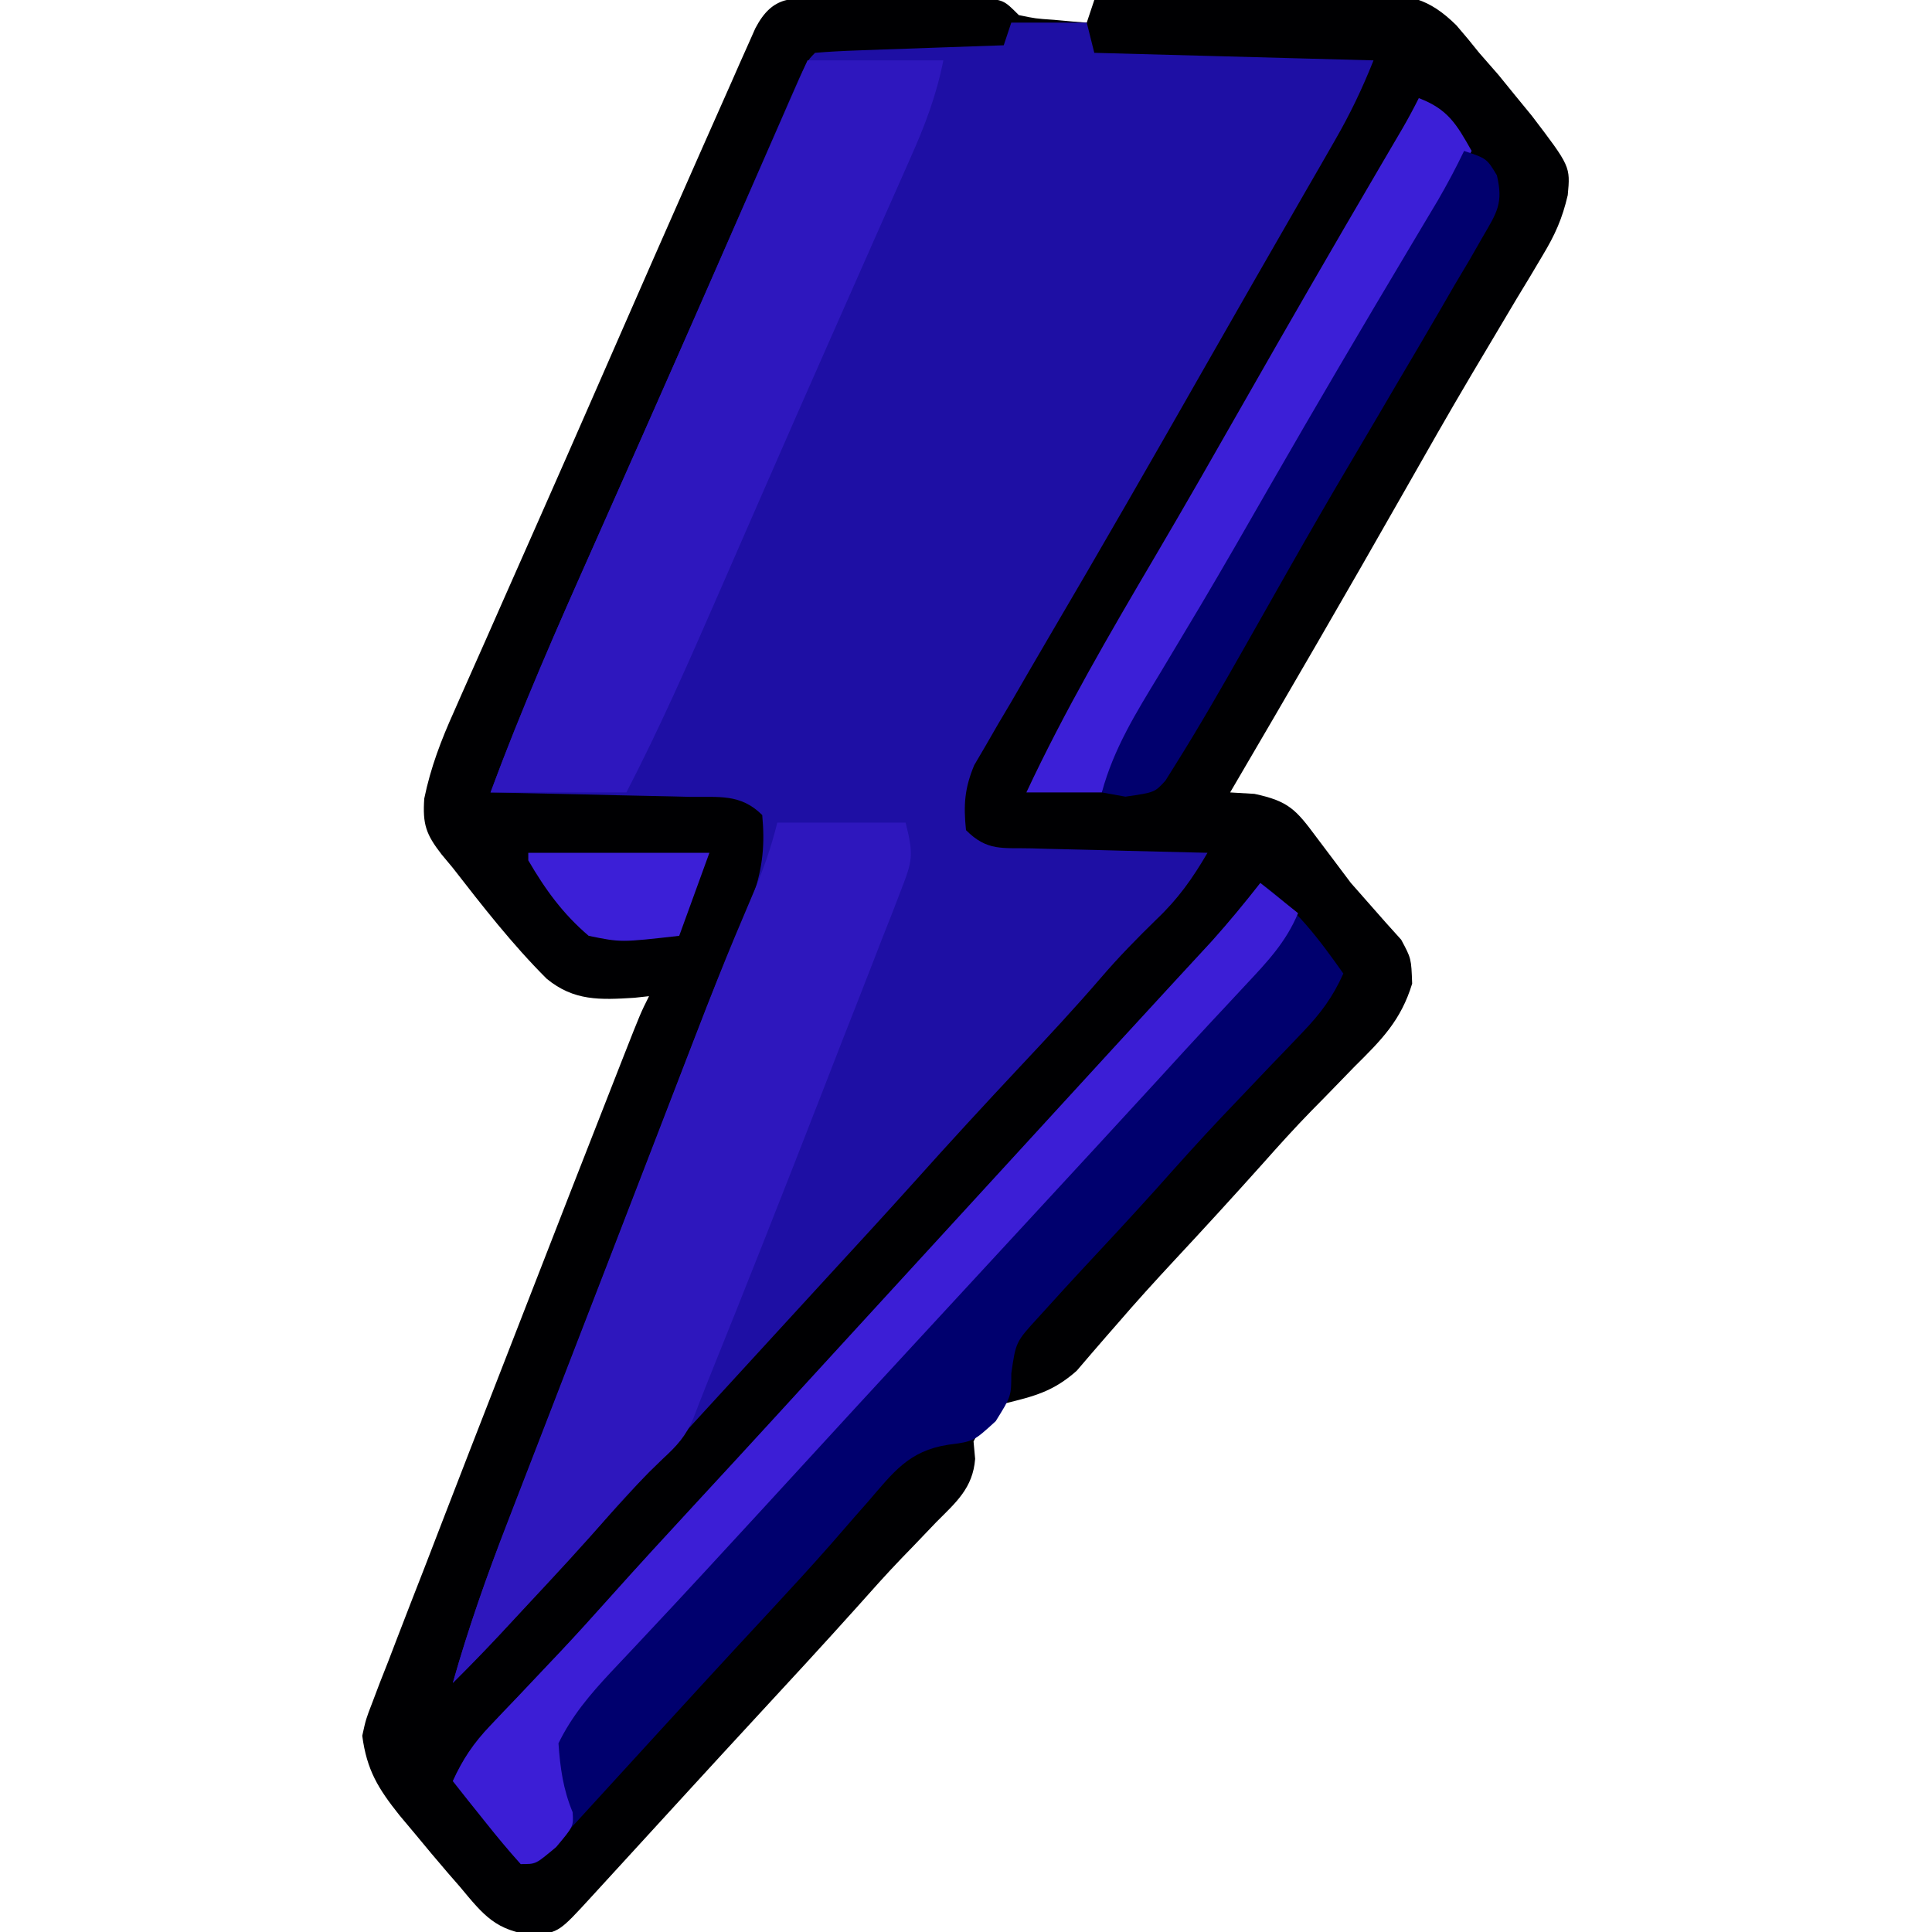
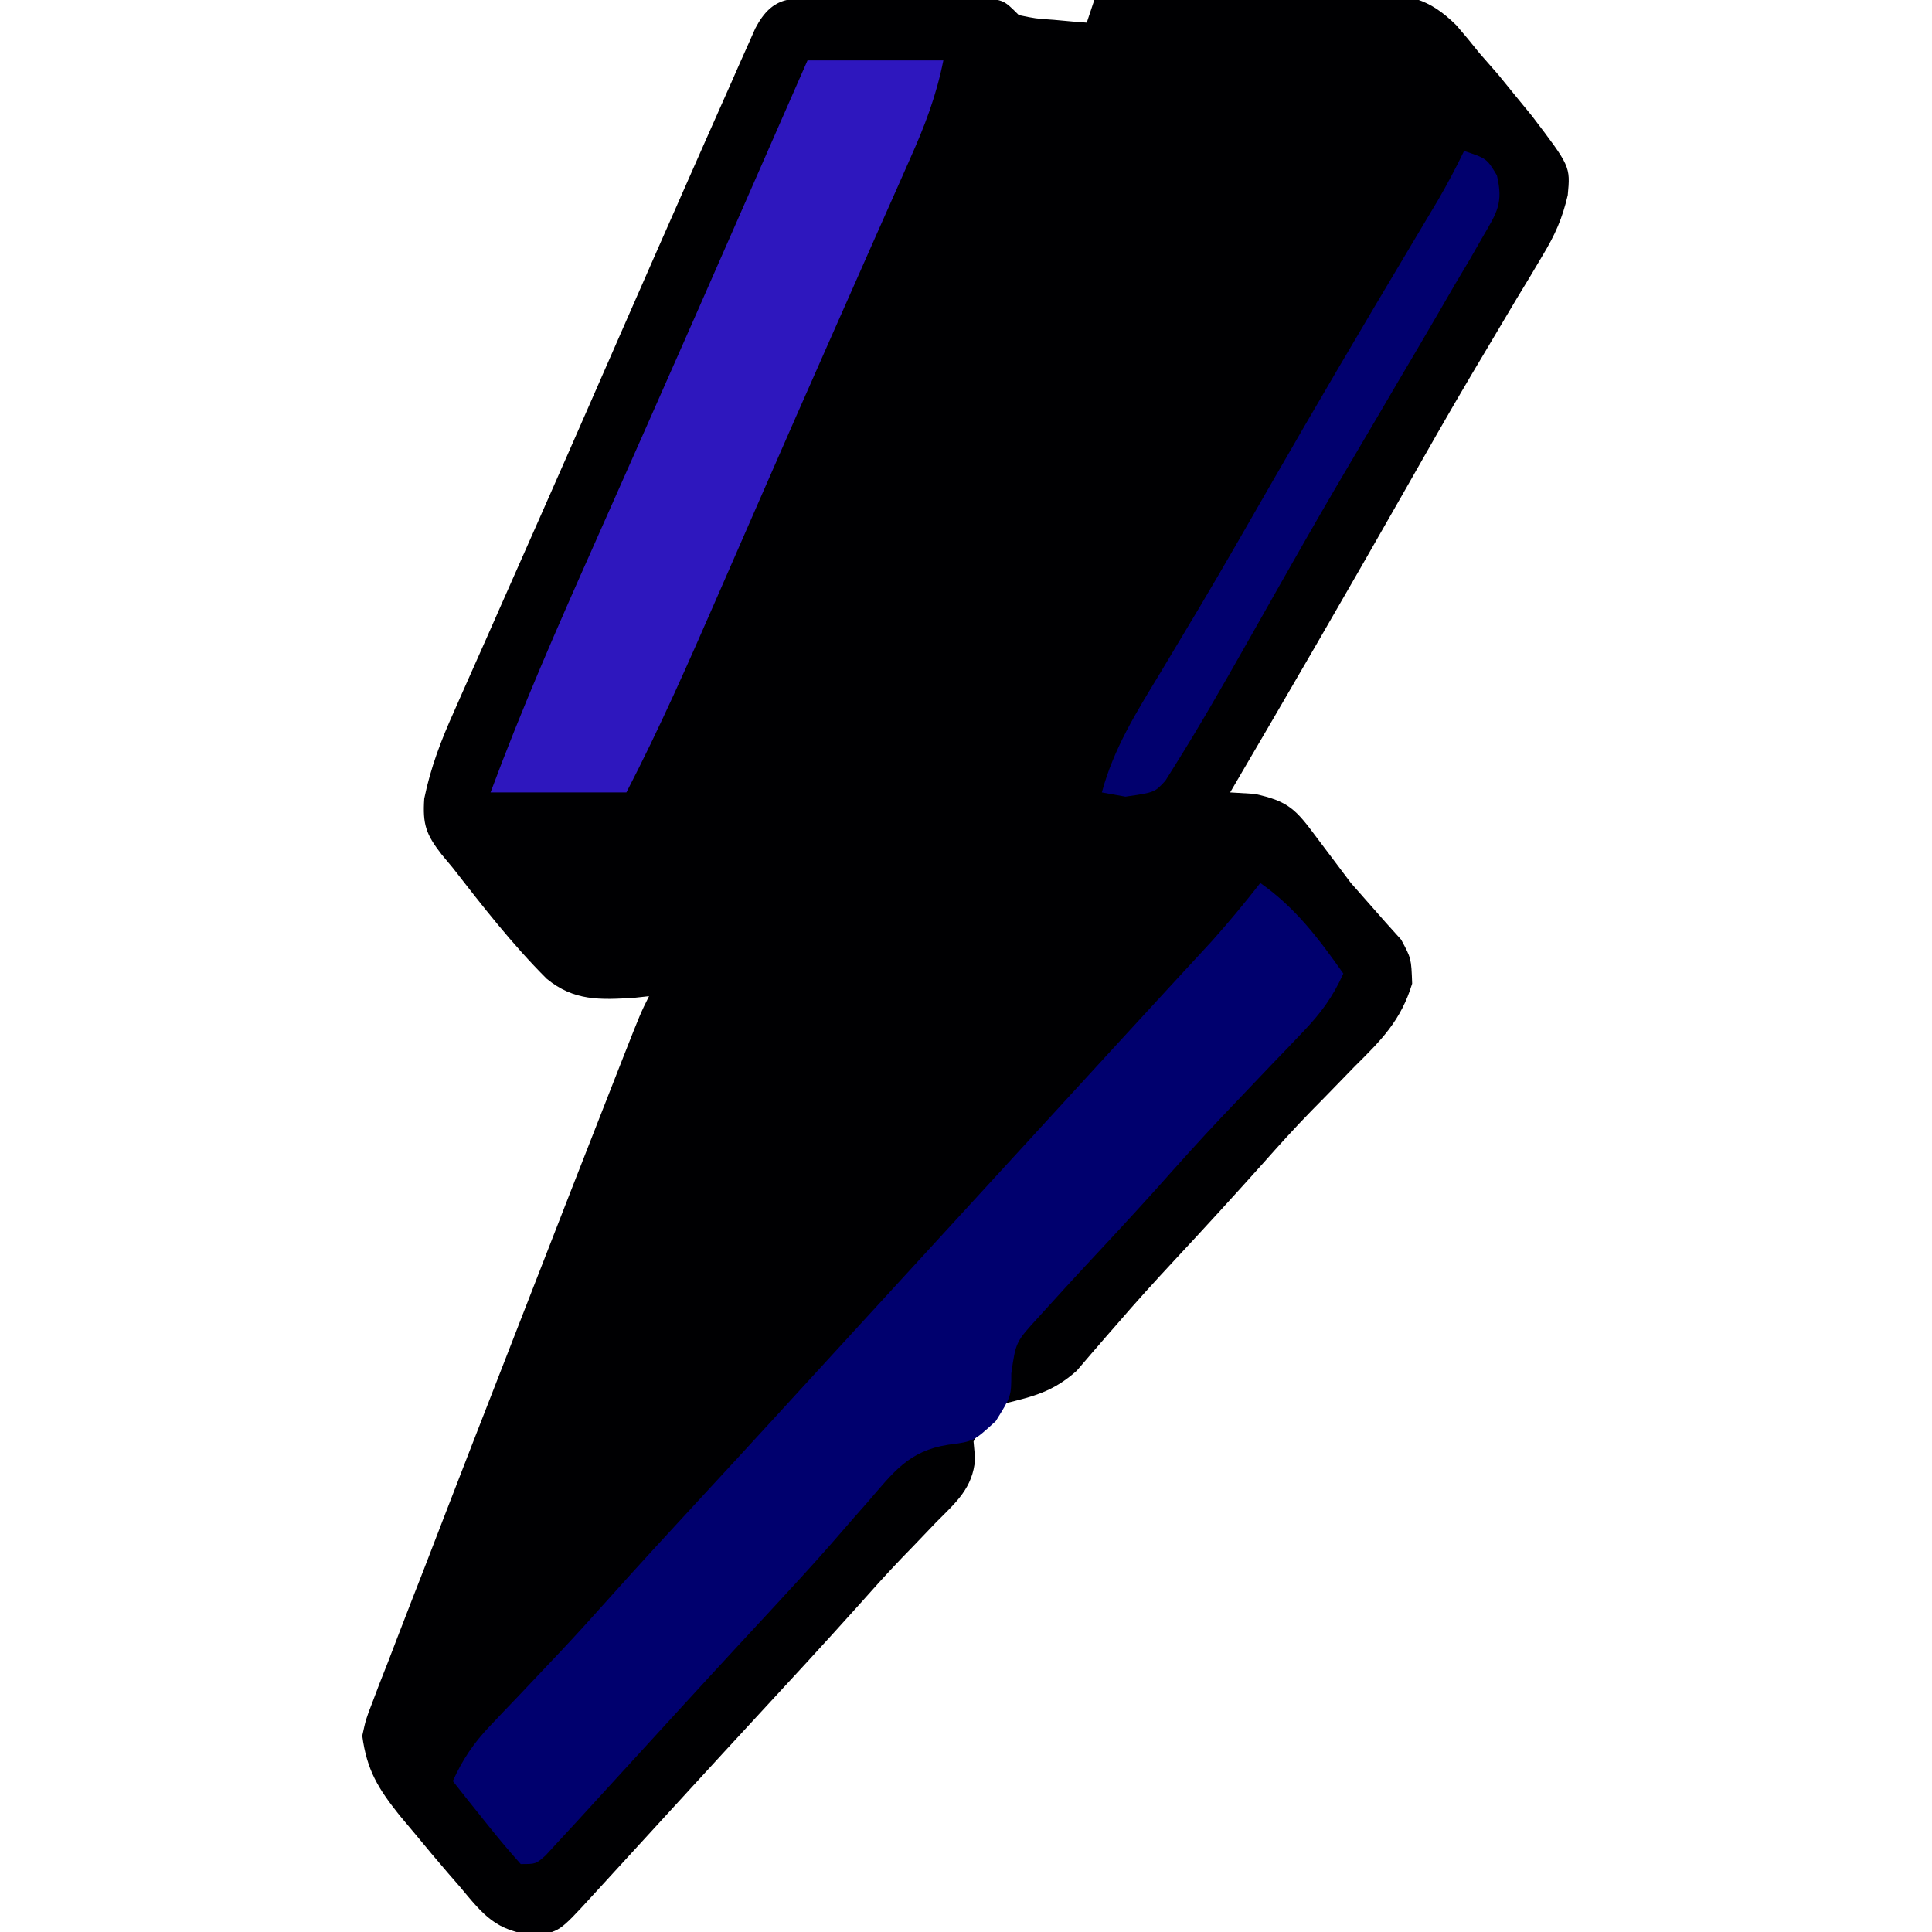
<svg xmlns="http://www.w3.org/2000/svg" version="1.1" width="256" height="256">
  <path d="M0 0 C0.658 -0.002 1.317 -0.004 1.995 -0.006 C3.387 -0.007 4.779 -0.003 6.171 0.005 C8.304 0.016 10.437 0.005 12.57 -0.008 C13.922 -0.006 15.273 -0.004 16.625 0 C18.475 0.003 18.475 0.003 20.363 0.007 C23.312 0.266 23.312 0.266 25.312 2.266 C27.515 2.726 27.515 2.726 29.938 2.891 C30.755 2.965 31.572 3.04 32.414 3.117 C33.041 3.166 33.667 3.215 34.312 3.266 C34.642 2.276 34.972 1.286 35.312 0.266 C41.45 0.092 47.587 -0.035 53.727 -0.119 C55.813 -0.154 57.9 -0.202 59.986 -0.262 C62.992 -0.348 65.996 -0.387 69.004 -0.418 C69.93 -0.454 70.857 -0.49 71.811 -0.527 C76.889 -0.531 79.618 -0.013 83.298 3.626 C84.328 4.818 85.335 6.03 86.312 7.266 C87.153 8.227 87.993 9.189 88.859 10.18 C89.586 11.074 90.313 11.969 91.062 12.891 C91.8 13.79 92.537 14.69 93.297 15.617 C98.4 22.322 98.4 22.322 98.048 26.121 C97.315 29.257 96.368 31.373 94.715 34.117 C94.169 35.036 93.623 35.955 93.061 36.902 C92.164 38.382 92.164 38.382 91.25 39.891 C89.966 42.049 88.684 44.208 87.402 46.367 C86.731 47.495 86.059 48.624 85.367 49.786 C82.284 54.988 79.301 60.247 76.314 65.504 C68.747 78.817 61.058 92.056 53.312 105.266 C54.376 105.329 55.439 105.392 56.535 105.457 C61.07 106.428 62.033 107.541 64.75 111.203 C65.873 112.694 65.873 112.694 67.02 114.215 C68.155 115.725 68.155 115.725 69.312 117.266 C70.1 118.159 70.888 119.052 71.699 119.973 C72.438 120.812 73.176 121.651 73.938 122.516 C74.61 123.263 75.283 124.011 75.977 124.781 C77.312 127.266 77.312 127.266 77.43 130.605 C75.941 135.482 73.381 138.046 69.812 141.578 C68.523 142.904 67.234 144.231 65.945 145.559 C65.318 146.196 64.69 146.833 64.044 147.49 C61.858 149.732 59.765 152.048 57.688 154.391 C53.806 158.732 49.875 163.025 45.905 167.285 C43.335 170.047 40.807 172.831 38.348 175.691 C37.869 176.239 37.39 176.787 36.896 177.352 C35.581 178.86 34.28 180.381 32.98 181.902 C29.856 184.67 27.322 185.287 23.312 186.266 C20.781 188.451 20.781 188.451 19.312 191.266 C19.417 192.41 19.417 192.41 19.523 193.578 C19.22 197.45 16.993 199.325 14.375 201.953 C13.354 203.02 12.333 204.088 11.312 205.156 C10.802 205.683 10.292 206.209 9.766 206.752 C7.747 208.854 5.811 211.025 3.875 213.203 C-0.584 218.171 -5.112 223.072 -9.645 227.973 C-12.521 231.083 -15.388 234.204 -18.25 237.328 C-19.136 238.295 -20.021 239.262 -20.934 240.258 C-21.852 241.26 -22.77 242.263 -23.688 243.266 C-25.729 245.495 -27.771 247.724 -29.812 249.953 C-30.286 250.471 -30.76 250.988 -31.248 251.522 C-35.581 256.251 -35.581 256.251 -38.871 256.703 C-44.004 256.115 -45.559 254.101 -48.75 250.266 C-49.267 249.672 -49.785 249.078 -50.318 248.467 C-51.798 246.752 -53.247 245.015 -54.688 243.266 C-55.371 242.451 -56.054 241.636 -56.758 240.797 C-59.578 237.254 -61.081 234.831 -61.688 230.266 C-61.208 228.076 -61.208 228.076 -60.343 225.838 C-60.02 224.984 -59.697 224.131 -59.364 223.251 C-58.818 221.868 -58.818 221.868 -58.262 220.457 C-57.7 218.988 -57.7 218.988 -57.126 217.49 C-55.888 214.264 -54.632 211.046 -53.375 207.828 C-52.514 205.597 -51.654 203.366 -50.795 201.135 C-48.559 195.336 -46.306 189.543 -44.047 183.753 C-42.707 180.315 -41.369 176.876 -40.033 173.437 C-36.056 163.207 -32.068 152.981 -28.055 142.766 C-27.726 141.928 -27.398 141.091 -27.06 140.229 C-24.806 134.502 -24.806 134.502 -23.688 132.266 C-24.648 132.37 -24.648 132.37 -25.629 132.477 C-30.153 132.76 -33.638 132.927 -37.25 129.953 C-41.793 125.421 -45.756 120.326 -49.688 115.266 C-50.428 114.376 -50.428 114.376 -51.184 113.469 C-53.249 110.81 -53.702 109.475 -53.472 106.08 C-52.622 101.947 -51.227 98.315 -49.504 94.492 C-49.177 93.748 -48.85 93.003 -48.513 92.236 C-47.433 89.784 -46.342 87.337 -45.25 84.891 C-44.487 83.165 -43.726 81.438 -42.965 79.712 C-41.365 76.084 -39.761 72.459 -38.153 68.834 C-35.71 63.322 -33.288 57.801 -30.871 52.277 C-30.079 50.469 -29.288 48.66 -28.496 46.851 C-27.918 45.531 -27.918 45.531 -27.329 44.185 C-24.491 37.703 -21.649 31.222 -18.786 24.75 C-18.015 23.006 -17.245 21.261 -16.476 19.516 C-15.249 16.736 -14.016 13.959 -12.781 11.184 C-12.402 10.321 -12.022 9.458 -11.631 8.57 C-11.275 7.773 -10.919 6.977 -10.553 6.157 C-10.084 5.1 -10.084 5.1 -9.606 4.022 C-7.255 -0.474 -4.723 0.009 0 0 Z " fill="#000002" transform="translate(109.688,-0.266)" />
-   <path d="M0 0 C3.3 0 6.6 0 10 0 C10.495 1.98 10.495 1.98 11 4 C23.21 4.33 35.42 4.66 48 5 C46.463 8.842 44.914 12.077 42.867 15.629 C41.918 17.284 41.918 17.284 40.949 18.972 C40.258 20.169 39.566 21.366 38.875 22.562 C38.156 23.813 37.437 25.063 36.719 26.313 C35.226 28.914 33.73 31.513 32.234 34.112 C30.106 37.813 27.988 41.52 25.875 45.23 C18.883 57.503 11.854 69.751 4.691 81.925 C3.115 84.61 1.557 87.304 0 90 C-0.571 90.961 -1.141 91.923 -1.729 92.914 C-2.28 93.869 -2.831 94.824 -3.398 95.809 C-3.898 96.661 -4.397 97.514 -4.912 98.392 C-6.2 101.48 -6.341 103.684 -6 107 C-3.171 109.829 -1.201 109.314 2.758 109.414 C3.421 109.433 4.084 109.453 4.767 109.473 C6.886 109.533 9.005 109.579 11.125 109.625 C12.561 109.663 13.997 109.702 15.434 109.742 C18.956 109.838 22.478 109.922 26 110 C24.011 113.407 22.114 116.092 19.25 118.812 C16.679 121.319 14.211 123.836 11.875 126.562 C8.4 130.604 4.77 134.488 1.125 138.375 C-3.572 143.386 -8.222 148.431 -12.801 153.551 C-16.696 157.889 -20.648 162.175 -24.593 166.468 C-26.897 168.977 -29.198 171.489 -31.5 174 C-32.417 175 -33.333 176 -34.25 177 C-34.704 177.495 -35.157 177.99 -35.625 178.5 C-43.188 186.75 -43.188 186.75 -50.75 195 C-51.204 195.496 -51.659 195.991 -52.127 196.502 C-53.038 197.496 -53.949 198.489 -54.86 199.482 C-57.241 202.079 -59.62 204.679 -61.996 207.281 C-62.489 207.82 -62.981 208.359 -63.488 208.914 C-64.856 210.411 -66.223 211.909 -67.59 213.406 C-69.681 215.657 -71.81 217.846 -74 220 C-71.95 212.756 -69.481 205.753 -66.754 198.738 C-66.346 197.681 -65.939 196.624 -65.519 195.535 C-64.204 192.126 -62.883 188.719 -61.562 185.312 C-60.654 182.961 -59.745 180.609 -58.837 178.257 C-57.046 173.619 -55.252 168.981 -53.457 164.345 C-51.374 158.968 -49.297 153.59 -47.223 148.211 C-46.19 145.536 -45.158 142.862 -44.125 140.188 C-43.681 139.037 -43.237 137.887 -42.78 136.702 C-42.15 135.077 -42.15 135.077 -41.508 133.418 C-41.109 132.382 -40.709 131.346 -40.298 130.279 C-39.344 127.87 -38.364 125.484 -37.351 123.1 C-37.073 122.436 -36.795 121.773 -36.509 121.089 C-35.726 119.222 -34.929 117.362 -34.132 115.501 C-32.92 111.754 -32.64 108.913 -33 105 C-35.868 102.132 -38.787 102.647 -42.633 102.586 C-43.385 102.567 -44.136 102.547 -44.911 102.527 C-47.316 102.467 -49.72 102.421 -52.125 102.375 C-53.754 102.337 -55.383 102.298 -57.012 102.258 C-61.008 102.162 -65.004 102.078 -69 102 C-64.916 90.865 -60.138 80.077 -55.312 69.25 C-53.622 65.446 -51.934 61.641 -50.246 57.836 C-49.816 56.868 -49.386 55.9 -48.943 54.902 C-45.87 47.977 -42.821 41.043 -39.785 34.102 C-39.369 33.151 -38.953 32.2 -38.525 31.221 C-36.909 27.529 -35.295 23.837 -33.684 20.144 C-32.58 17.613 -31.474 15.084 -30.367 12.555 C-30.039 11.8 -29.711 11.044 -29.372 10.266 C-27.114 5.114 -27.114 5.114 -26 4 C-24.148 3.842 -22.291 3.749 -20.434 3.684 C-19.309 3.642 -18.184 3.6 -17.025 3.557 C-15.841 3.517 -14.657 3.478 -13.438 3.438 C-12.25 3.394 -11.062 3.351 -9.838 3.307 C-6.892 3.2 -3.946 3.098 -1 3 C-0.67 2.01 -0.34 1.02 0 0 Z " fill="#1E0FA4" transform="translate(134,3)" />
  <path d="M0 0 C4.696 3.315 7.725 7.363 11 12 C9.609 15.112 7.977 17.304 5.621 19.758 C4.617 20.812 4.617 20.812 3.593 21.888 C2.526 22.995 2.526 22.995 1.438 24.125 C-0.028 25.663 -1.493 27.202 -2.957 28.742 C-3.66 29.48 -4.364 30.219 -5.088 30.979 C-8.049 34.108 -10.917 37.315 -13.781 40.531 C-17.062 44.181 -20.405 47.773 -23.753 51.36 C-25.18 52.897 -26.594 54.444 -28 56 C-28.485 56.534 -28.971 57.069 -29.471 57.619 C-32.398 60.818 -32.398 60.818 -33 65 C-33 68 -33 68 -35.062 71.312 C-38 74 -38 74 -41.375 74.438 C-46.607 75.249 -48.639 78.108 -52 82 C-52.519 82.589 -53.039 83.178 -53.574 83.785 C-54.699 85.068 -55.819 86.356 -56.934 87.648 C-59.492 90.56 -62.116 93.406 -64.75 96.25 C-65.266 96.807 -65.782 97.364 -66.313 97.938 C-67.363 99.071 -68.413 100.204 -69.462 101.337 C-71.837 103.905 -74.2 106.483 -76.562 109.062 C-77.451 110.032 -78.339 111.001 -79.254 112 C-81.18 114.103 -83.104 116.208 -85.027 118.312 C-85.525 118.856 -86.022 119.4 -86.535 119.961 C-87.92 121.475 -89.304 122.989 -90.688 124.504 C-91.451 125.328 -92.214 126.151 -93 127 C-93.557 127.607 -94.114 128.214 -94.688 128.84 C-96 130 -96 130 -98 130 C-99.602 128.219 -101.134 126.375 -102.625 124.5 C-103.851 122.969 -103.851 122.969 -105.102 121.406 C-105.728 120.612 -106.355 119.818 -107 119 C-105.684 116.109 -104.248 113.974 -102.059 111.68 C-101.48 111.067 -100.901 110.455 -100.304 109.824 C-99.688 109.181 -99.072 108.538 -98.438 107.875 C-97.157 106.521 -95.877 105.167 -94.598 103.812 C-93.976 103.156 -93.355 102.5 -92.715 101.824 C-90.566 99.539 -88.465 97.215 -86.375 94.875 C-82.489 90.528 -78.543 86.239 -74.584 81.959 C-71.193 78.293 -67.81 74.62 -64.438 70.938 C-63.988 70.447 -63.538 69.956 -63.075 69.45 C-62.169 68.461 -61.264 67.473 -60.359 66.484 C-58.074 63.988 -55.787 61.494 -53.5 59 C-52.583 58 -51.667 57 -50.75 56 C-23.25 26 -23.25 26 -21.873 24.498 C-20.962 23.504 -20.051 22.51 -19.14 21.515 C-16.766 18.924 -14.388 16.336 -12.004 13.754 C-11.511 13.22 -11.019 12.685 -10.512 12.135 C-9.146 10.653 -7.778 9.172 -6.41 7.691 C-4.174 5.195 -2.065 2.639 0 0 Z " fill="#00006E" transform="translate(167,117)" />
-   <path d="M0 0 C5.61 0 11.22 0 17 0 C18.067 4.267 17.92 5.025 16.405 8.91 C15.843 10.374 15.843 10.374 15.269 11.868 C14.852 12.922 14.434 13.977 14.004 15.062 C13.578 16.164 13.151 17.265 12.712 18.399 C11.339 21.937 9.951 25.468 8.562 29 C7.661 31.317 6.761 33.635 5.861 35.953 C0.899 48.718 -4.134 61.455 -9.261 74.154 C-9.896 75.741 -10.512 77.335 -11.124 78.93 C-12.133 81.314 -13.293 82.565 -15.188 84.312 C-17.605 86.626 -19.888 88.956 -22.062 91.5 C-25.686 95.704 -29.462 99.758 -33.25 103.812 C-33.865 104.471 -34.48 105.13 -35.114 105.809 C-37.706 108.579 -40.312 111.321 -43 114 C-40.95 106.756 -38.481 99.753 -35.754 92.738 C-35.346 91.681 -34.939 90.625 -34.519 89.536 C-33.204 86.127 -31.883 82.719 -30.562 79.312 C-29.653 76.959 -28.744 74.606 -27.835 72.253 C-26.043 67.613 -24.248 62.974 -22.452 58.336 C-20.381 52.987 -18.317 47.635 -16.258 42.281 C-7.384 19.229 -7.384 19.229 -2.964 8.812 C-1.718 5.86 -0.782 3.127 0 0 Z " fill="#2E17BD" transform="translate(103,109)" />
  <path d="M0 0 C5.94 0 11.88 0 18 0 C17.055 4.727 15.545 8.661 13.598 13.016 C13.248 13.808 12.899 14.6 12.539 15.416 C11.385 18.03 10.224 20.64 9.062 23.25 C8.256 25.073 7.45 26.896 6.644 28.719 C5.387 31.563 4.129 34.406 2.87 37.249 C-0.114 43.984 -3.075 50.729 -6.023 57.48 C-6.835 59.336 -7.646 61.192 -8.457 63.048 C-9.625 65.718 -10.791 68.389 -11.956 71.061 C-15.774 79.816 -19.606 88.514 -24 97 C-29.94 97 -35.88 97 -42 97 C-37.867 85.879 -33.14 75.083 -28.312 64.25 C-27.054 61.417 -25.798 58.584 -24.541 55.75 C-23.677 53.802 -22.812 51.854 -21.948 49.907 C-17.206 39.222 -12.507 28.518 -7.812 17.812 C-7.021 16.007 -6.229 14.202 -5.437 12.397 C-3.624 8.265 -1.812 4.133 0 0 Z " fill="#2E17BE" transform="translate(107,8)" />
-   <path d="M0 0 C1.65 1.32 3.3 2.64 5 4 C3.391 7.855 0.901 10.47 -1.938 13.5 C-2.938 14.574 -3.938 15.648 -4.938 16.723 C-5.448 17.268 -5.958 17.814 -6.484 18.375 C-8.821 20.879 -11.128 23.409 -13.438 25.938 C-18.771 31.759 -24.126 37.56 -29.484 43.359 C-31.99 46.072 -34.495 48.786 -37 51.5 C-40.011 54.762 -43.022 58.024 -46.035 61.285 C-50.866 66.515 -55.692 71.749 -60.5 77 C-64.304 81.154 -68.117 85.299 -71.938 89.438 C-72.676 90.239 -72.676 90.239 -73.429 91.057 C-76.047 93.895 -78.675 96.722 -81.32 99.535 C-81.863 100.115 -82.406 100.695 -82.965 101.293 C-84 102.399 -85.038 103.501 -86.08 104.599 C-88.825 107.54 -91.231 110.372 -93 114 C-92.769 117.293 -92.384 120.068 -91.125 123.125 C-91 125 -91 125 -93.312 127.75 C-96 130 -96 130 -98 130 C-99.602 128.219 -101.134 126.375 -102.625 124.5 C-103.851 122.969 -103.851 122.969 -105.102 121.406 C-105.728 120.612 -106.355 119.818 -107 119 C-105.684 116.109 -104.248 113.974 -102.059 111.68 C-101.48 111.067 -100.901 110.455 -100.304 109.824 C-99.688 109.181 -99.072 108.538 -98.438 107.875 C-97.157 106.521 -95.877 105.167 -94.598 103.812 C-93.976 103.156 -93.355 102.5 -92.715 101.824 C-90.566 99.539 -88.465 97.215 -86.375 94.875 C-82.489 90.528 -78.543 86.239 -74.584 81.959 C-71.193 78.293 -67.81 74.62 -64.438 70.938 C-63.988 70.447 -63.538 69.956 -63.075 69.45 C-62.169 68.461 -61.264 67.473 -60.359 66.484 C-58.074 63.988 -55.787 61.494 -53.5 59 C-52.583 58 -51.667 57 -50.75 56 C-23.25 26 -23.25 26 -21.873 24.498 C-20.962 23.504 -20.051 22.51 -19.14 21.515 C-16.766 18.924 -14.388 16.336 -12.004 13.754 C-11.511 13.22 -11.019 12.685 -10.512 12.135 C-9.146 10.653 -7.778 9.172 -6.41 7.691 C-4.174 5.195 -2.065 2.639 0 0 Z " fill="#3C1ED6" transform="translate(167,117)" />
-   <path d="M0 0 C3.864 1.466 5.012 3.474 7 7 C-1.266 21.728 -9.669 36.368 -18.208 50.94 C-21.268 56.165 -24.322 61.395 -27.375 66.625 C-27.958 67.623 -28.54 68.622 -29.141 69.65 C-33.471 77.075 -37.761 84.522 -42 92 C-45.3 92 -48.6 92 -52 92 C-46.925 81.163 -40.945 70.923 -34.879 60.617 C-30.857 53.78 -26.924 46.894 -23 40 C-17.148 29.724 -11.231 19.488 -5.252 9.285 C-4.706 8.353 -4.16 7.421 -3.598 6.461 C-3.118 5.644 -2.639 4.827 -2.145 3.986 C-1.391 2.679 -0.675 1.349 0 0 Z " fill="#3C1FD7" transform="translate(188,13)" />
  <path d="M0 0 C3 1 3 1 4.345 3.228 C5.214 6.905 4.371 8.129 2.484 11.359 C1.898 12.383 1.312 13.407 0.708 14.462 C-0.261 16.09 -0.261 16.09 -1.25 17.75 C-1.902 18.878 -2.555 20.006 -3.227 21.169 C-5.134 24.457 -7.063 27.73 -9 31 C-9.868 32.48 -10.735 33.96 -11.602 35.441 C-12.736 37.376 -13.873 39.309 -15.02 41.237 C-17.717 45.779 -20.352 50.356 -22.961 54.949 C-23.313 55.568 -23.665 56.187 -24.027 56.824 C-25.786 59.92 -27.542 63.018 -29.292 66.118 C-32.195 71.23 -35.116 76.33 -38.242 81.309 C-38.684 82.016 -39.126 82.723 -39.582 83.451 C-41 85 -41 85 -44.875 85.562 C-46.422 85.284 -46.422 85.284 -48 85 C-46.422 79.146 -43.429 74.385 -40.312 69.25 C-39.126 67.27 -37.941 65.29 -36.758 63.309 C-35.83 61.758 -35.83 61.758 -34.884 60.175 C-31.765 54.918 -28.729 49.614 -25.688 44.312 C-19.588 33.694 -13.378 23.146 -7.102 12.63 C-6.464 11.559 -5.826 10.487 -5.168 9.383 C-4.604 8.438 -4.039 7.493 -3.458 6.52 C-2.218 4.378 -1.074 2.229 0 0 Z " fill="#01006E" transform="translate(194,20)" />
-   <path d="M0 0 C7.92 0 15.84 0 24 0 C22.68 3.63 21.36 7.26 20 11 C12.265 11.879 12.265 11.879 8 11 C4.602 8.112 2.235 4.845 0 1 C0 0.67 0 0.34 0 0 Z " fill="#3C1FD7" transform="translate(70,113)" />
</svg>